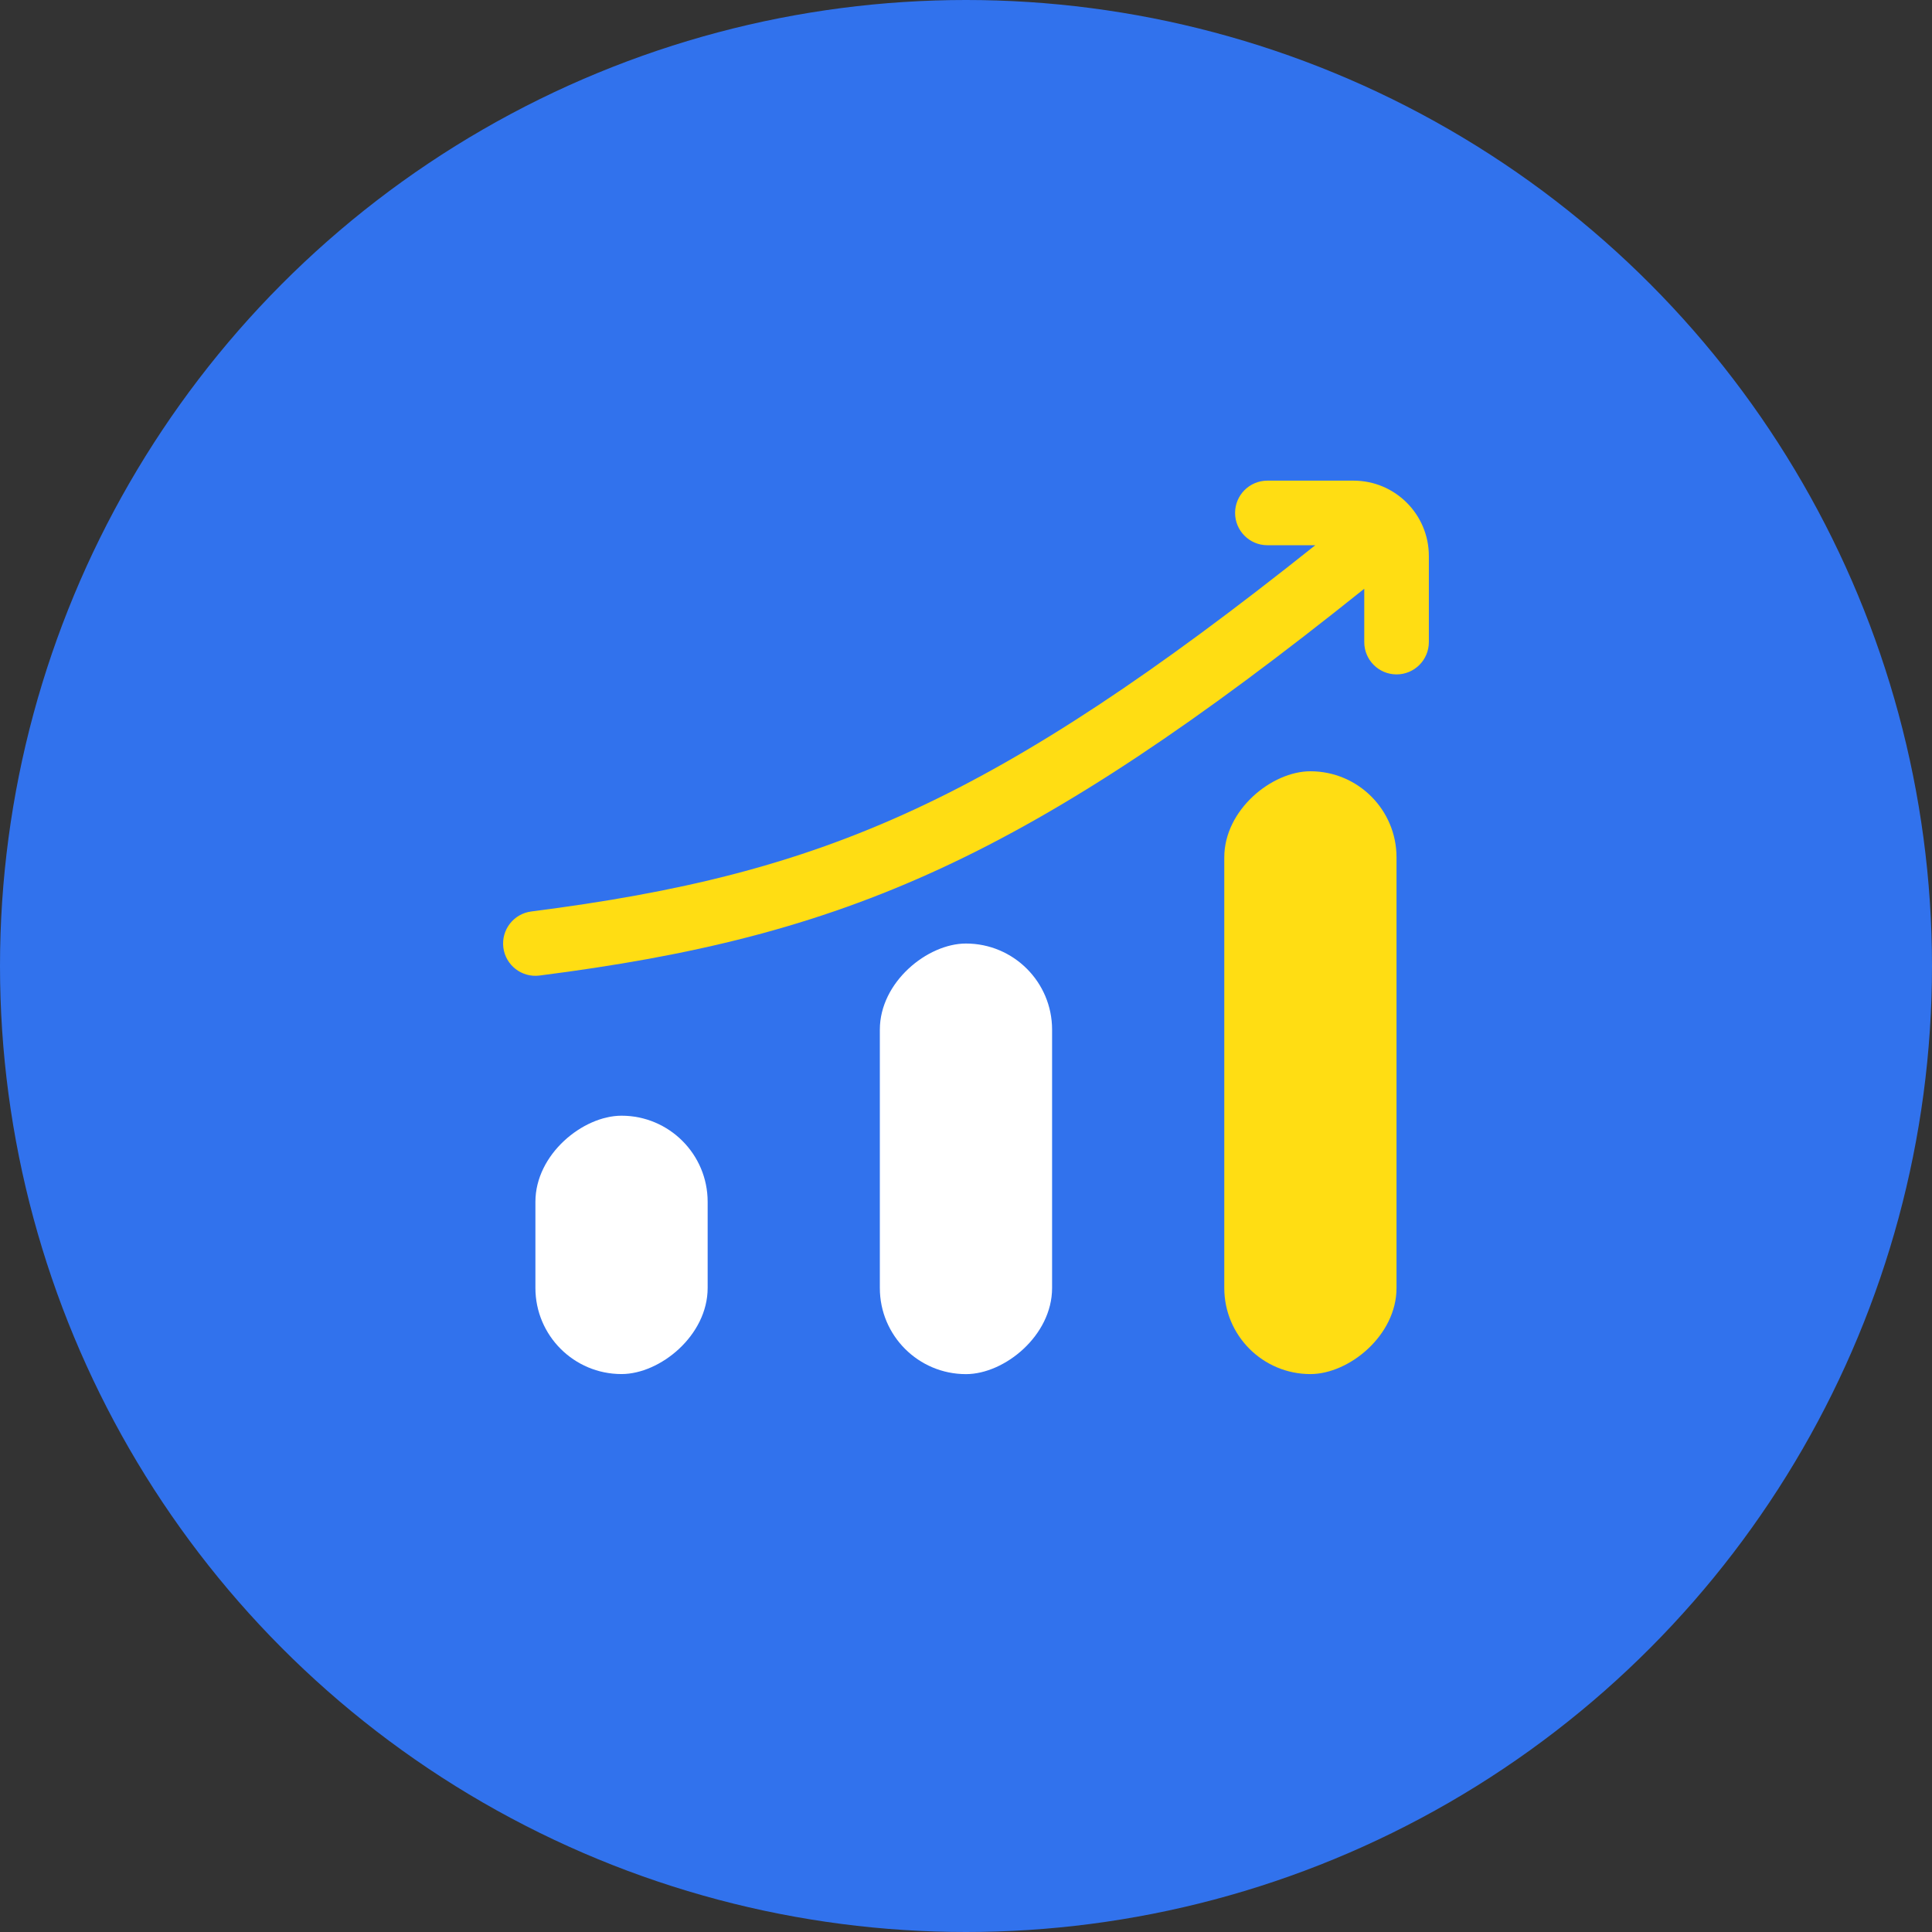
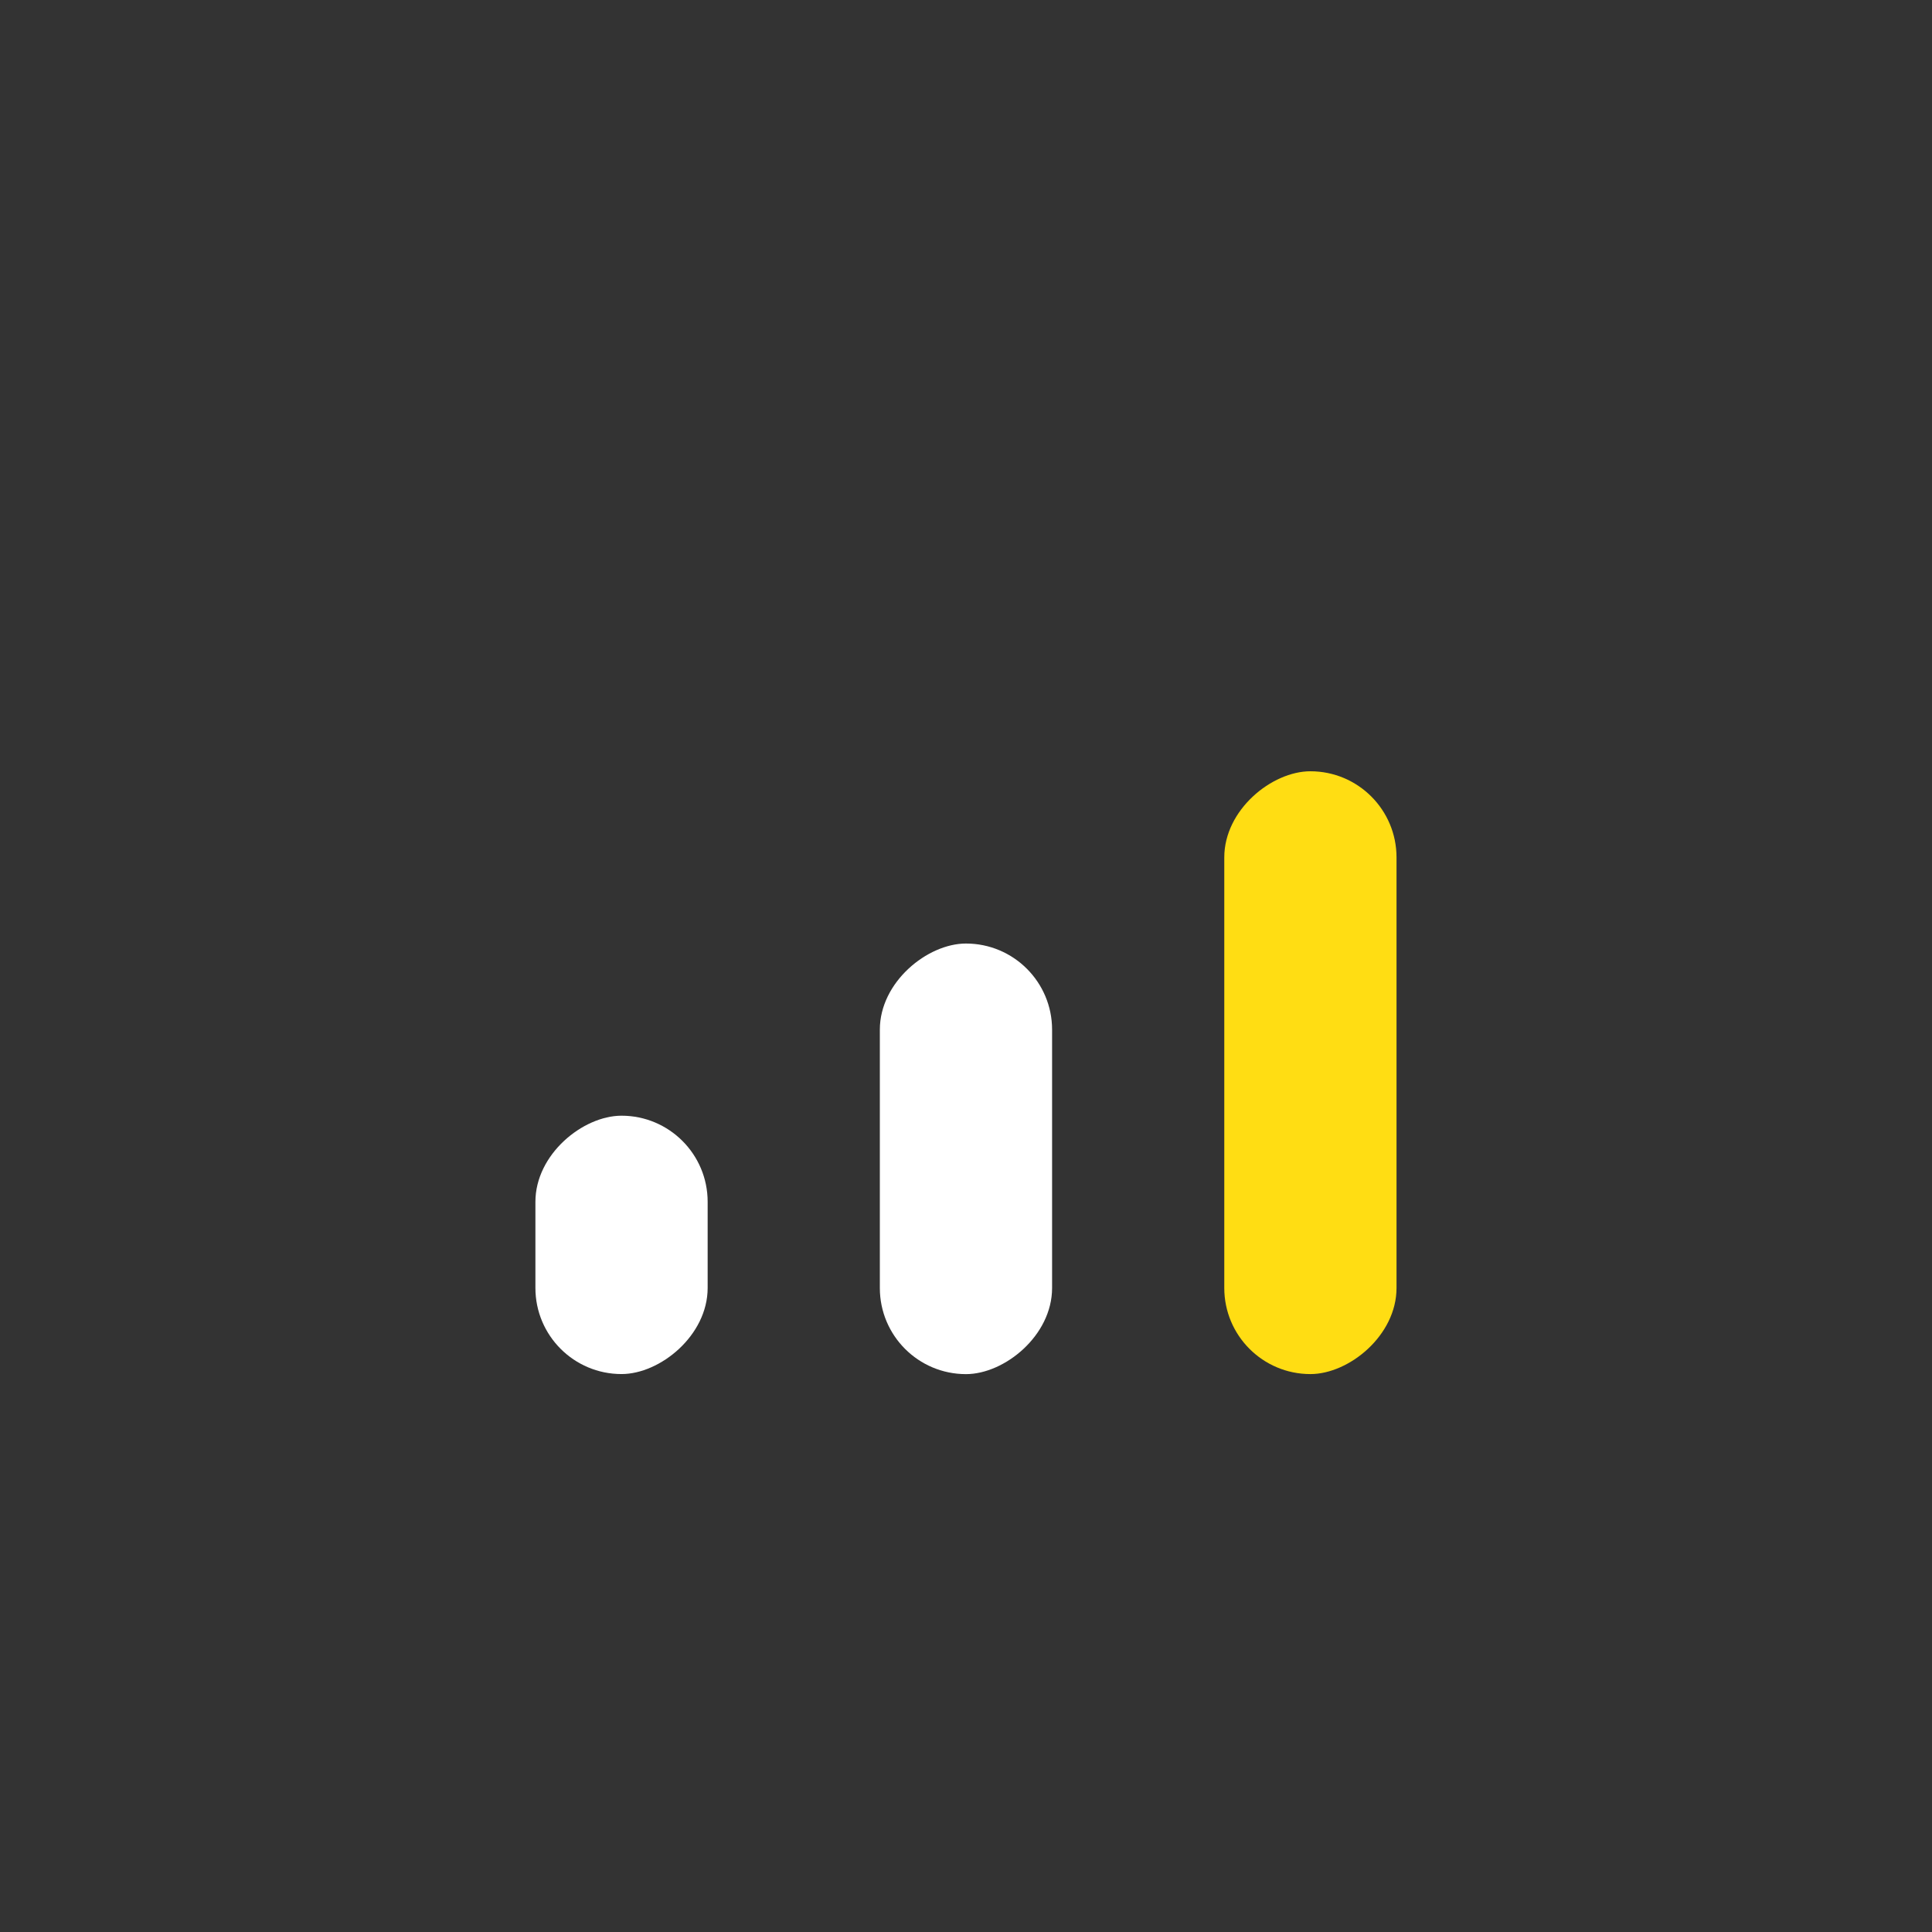
<svg xmlns="http://www.w3.org/2000/svg" width="86" height="86" viewBox="0 0 86 86" fill="none">
  <rect x="0" y="0" width="86" height="86" fill="#333333" stroke="none" />
-   <circle cx="43" cy="43" r="43" fill="#3172ED" />
  <rect x="62.164" y="34.332" width="26.833" height="7.667" rx="3.833" transform="rotate(90 62.164 34.332)" fill="#FFDD13" />
  <rect x="31.5" y="49.664" width="11.5" height="7.667" rx="3.833" transform="rotate(90 31.5 49.664)" fill="white" />
  <rect x="46.832" y="42" width="19.167" height="7.667" rx="3.833" transform="rotate(90 46.832 42)" fill="white" />
-   <path fill-rule="evenodd" clip-rule="evenodd" d="M54.978 22.832C54.978 22.038 55.622 21.395 56.416 21.395H60.249C62.101 21.395 63.603 22.896 63.603 24.749V28.582C63.603 29.376 62.959 30.02 62.166 30.02C61.372 30.02 60.728 29.376 60.728 28.582V26.207C53.286 32.169 47.515 36.042 41.927 38.634C36.212 41.285 30.758 42.563 24.014 43.425C23.227 43.525 22.507 42.968 22.406 42.181C22.306 41.393 22.863 40.673 23.65 40.573C30.212 39.734 35.356 38.513 40.717 36.026C45.91 33.617 51.371 29.993 58.548 24.27H56.416C55.622 24.27 54.978 23.626 54.978 22.832Z" fill="#FFDD13" />
</svg>